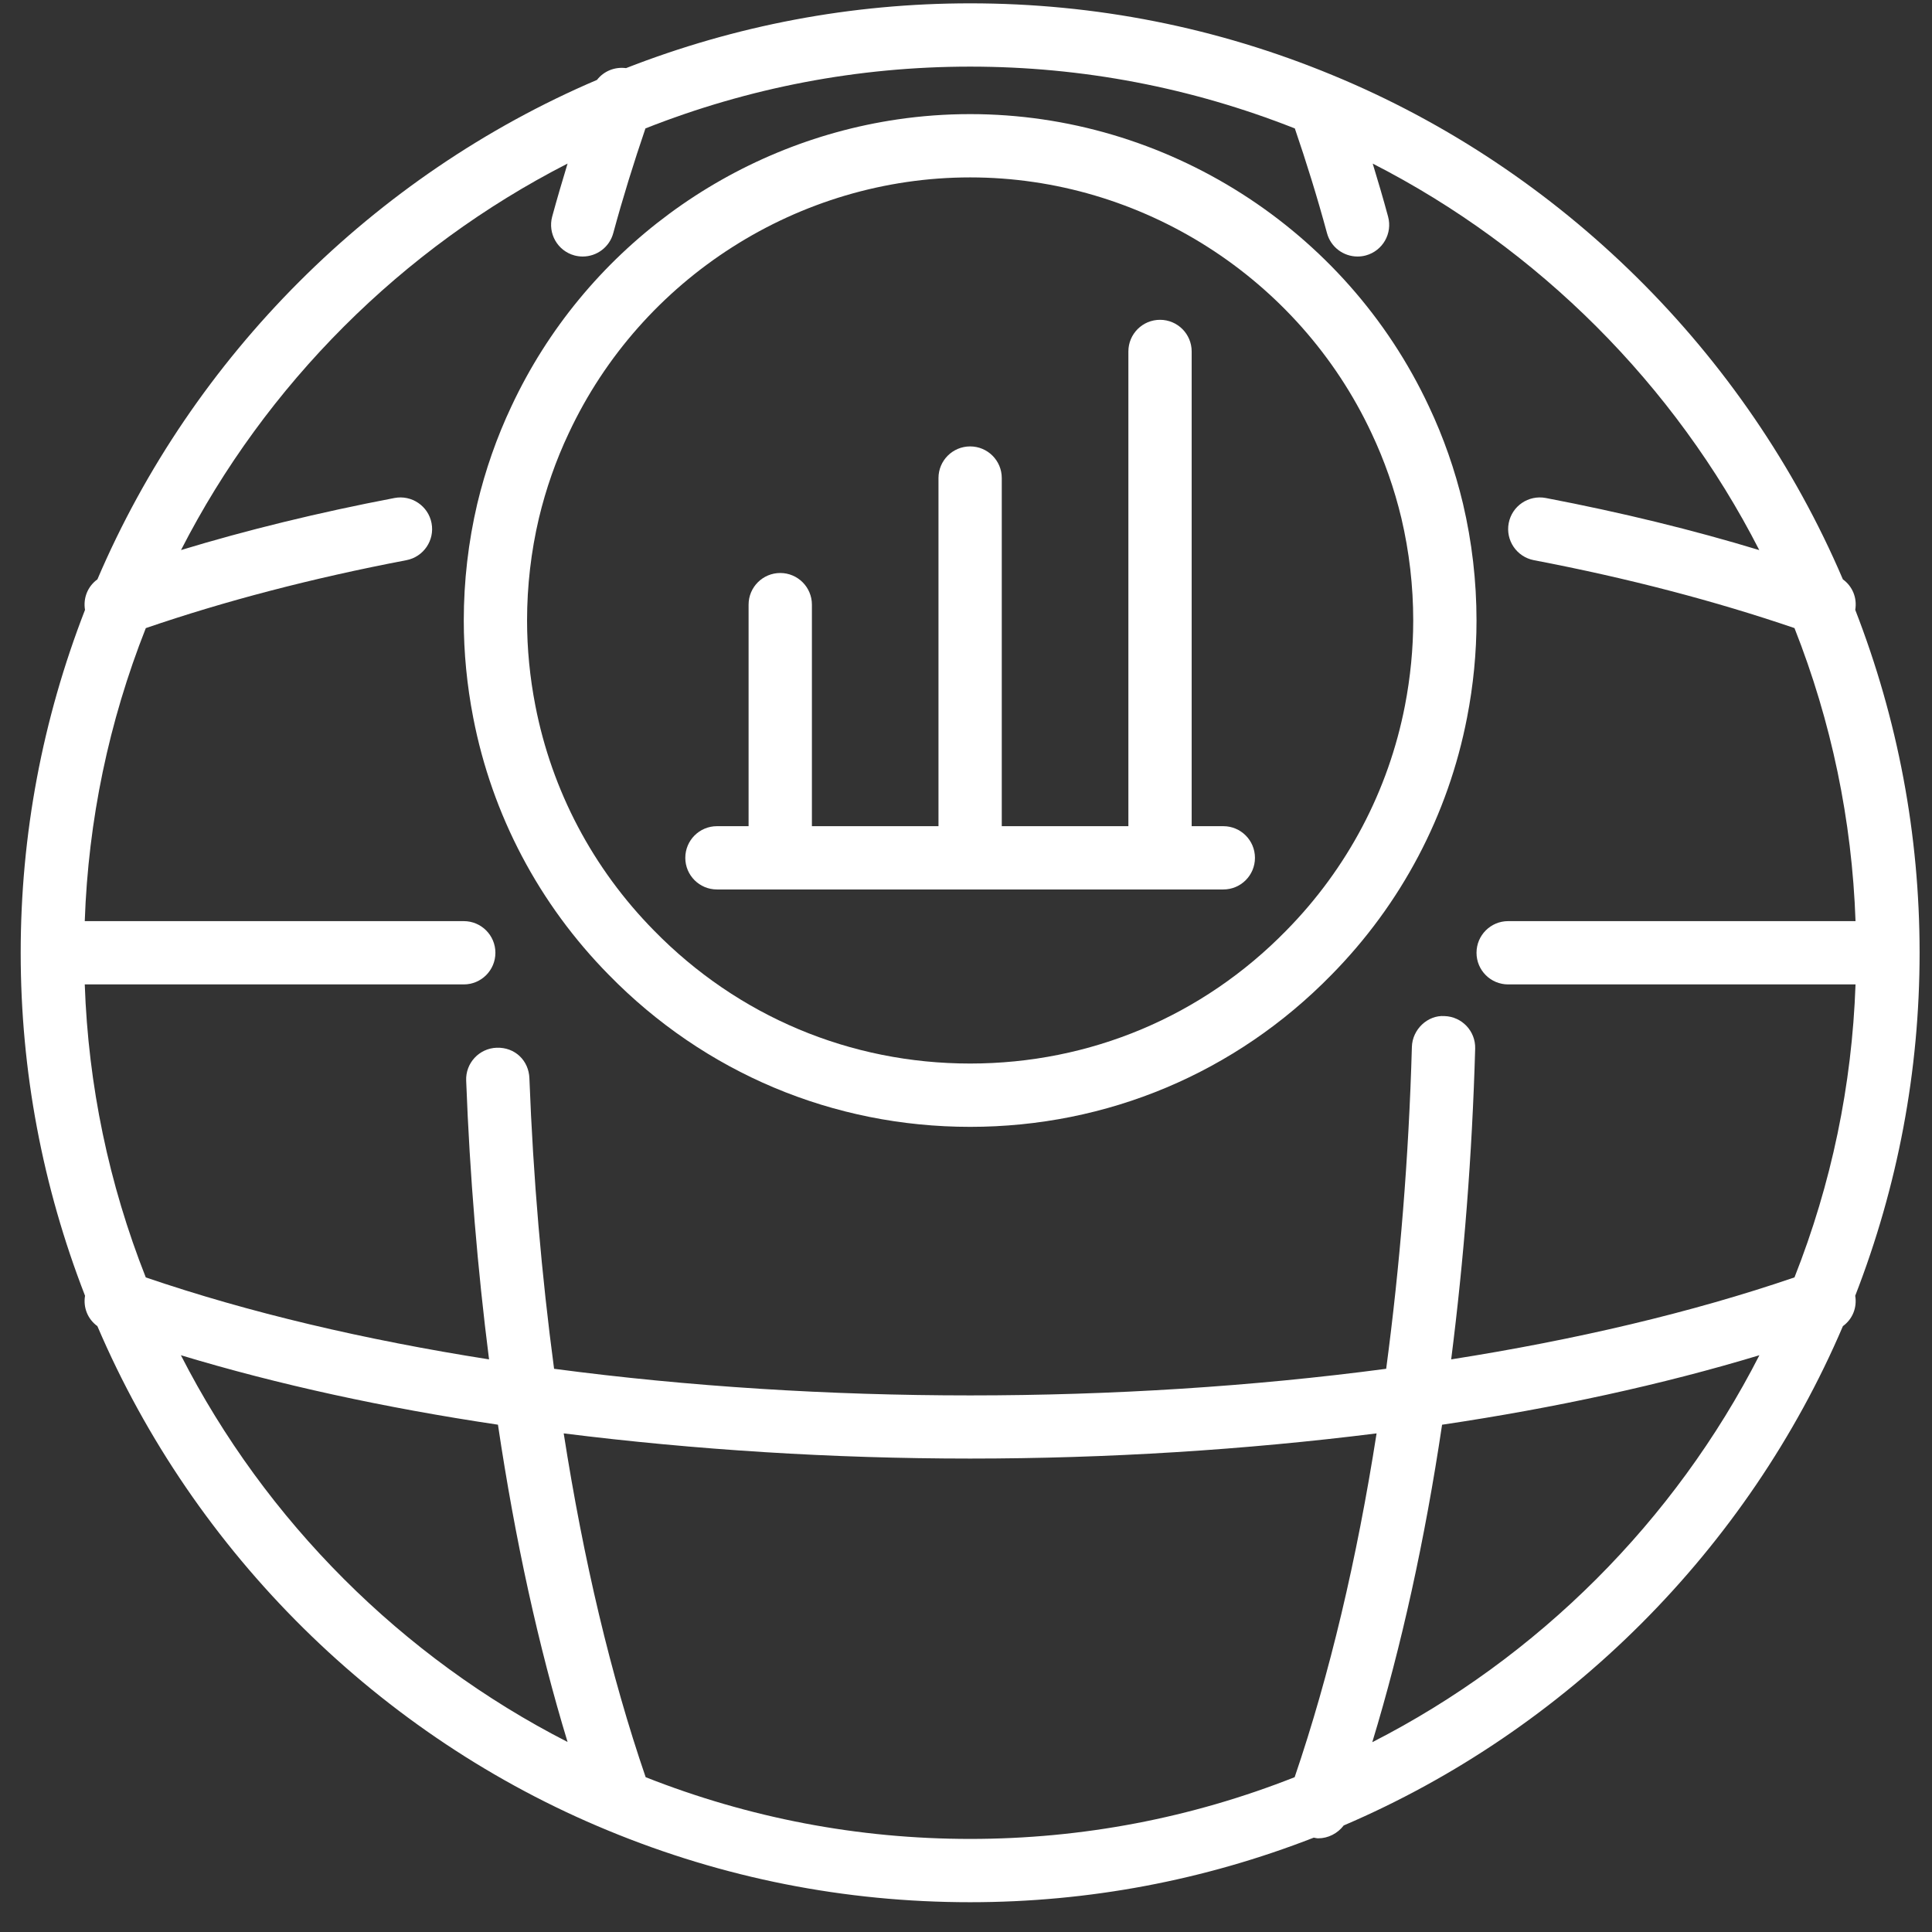
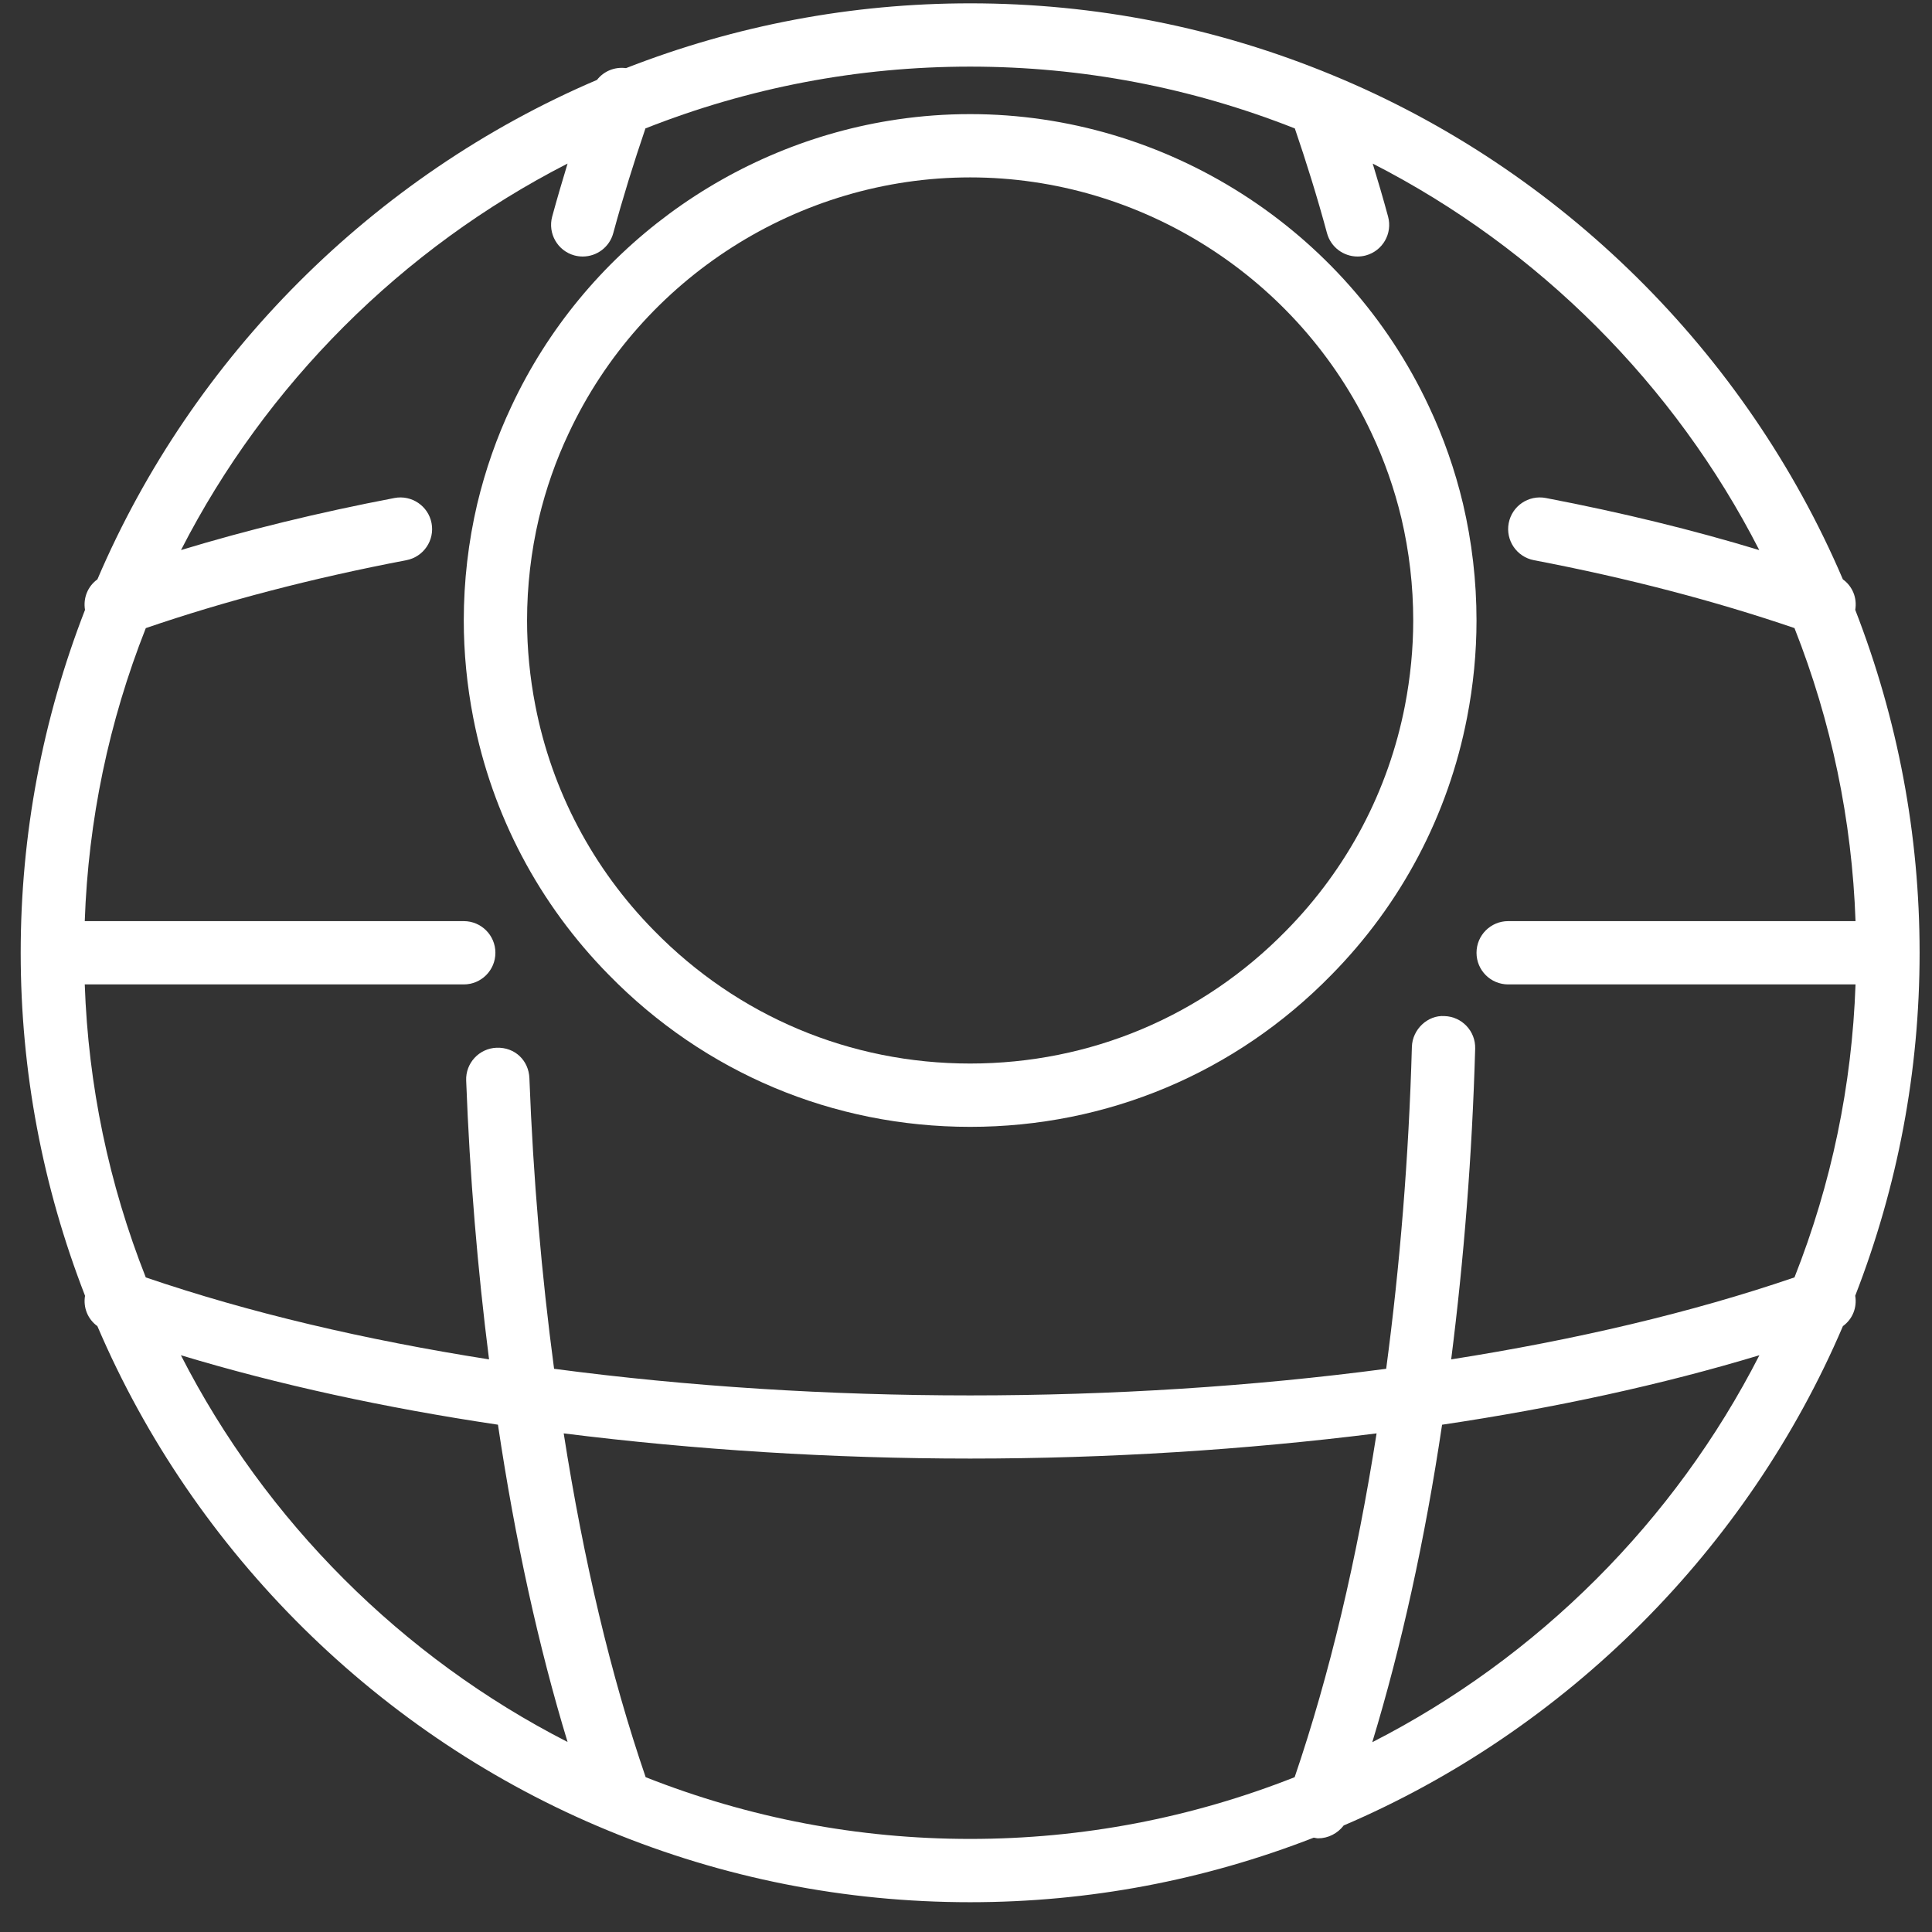
<svg xmlns="http://www.w3.org/2000/svg" width="62" height="62" viewBox="0 0 62 62" fill="none">
  <rect x="0" y="0" width="62" height="62" fill="#333333" stroke="none" />
  <path d="M61.602 30.576C61.602 26.779 60.902 23.083 59.537 19.571C59.602 19.188 59.449 18.815 59.14 18.592C56.029 11.311 50.081 5.424 42.753 2.408C39.061 0.881 35.152 0.107 31.133 0.107C27.322 0.107 23.611 0.812 20.09 2.186C19.729 2.139 19.378 2.281 19.158 2.564C11.993 5.623 6.185 11.431 3.126 18.592C2.817 18.815 2.664 19.188 2.728 19.572C1.364 23.083 0.664 26.78 0.664 30.576C0.664 34.373 1.365 38.071 2.729 41.582C2.665 41.963 2.817 42.334 3.125 42.557C6.236 49.839 12.184 55.727 19.513 58.743C23.205 60.27 27.115 61.044 31.133 61.044C34.937 61.044 38.643 60.342 42.16 58.972C42.207 58.979 42.254 58.994 42.301 58.994C42.621 58.994 42.927 58.837 43.121 58.581C50.28 55.52 56.084 49.715 59.141 42.557C59.449 42.334 59.6 41.963 59.536 41.582C60.901 38.07 61.602 34.372 61.602 30.576ZM18.214 5.249C18.044 5.809 17.877 6.374 17.72 6.951C17.574 7.493 17.894 8.05 18.434 8.197C18.524 8.221 18.613 8.232 18.701 8.232C19.149 8.232 19.558 7.934 19.68 7.482C19.991 6.336 20.337 5.224 20.713 4.121C24.033 2.81 27.535 2.138 31.133 2.138C34.73 2.138 38.232 2.81 41.553 4.122C41.92 5.196 42.27 6.318 42.585 7.482C42.707 7.934 43.117 8.232 43.564 8.232C43.653 8.232 43.742 8.221 43.831 8.197C44.372 8.05 44.692 7.493 44.545 6.951C44.389 6.372 44.221 5.807 44.052 5.25C49.365 7.966 53.741 12.341 56.457 17.653C54.332 17.008 52.039 16.446 49.605 15.981C49.052 15.877 48.521 16.237 48.416 16.788C48.311 17.339 48.672 17.871 49.224 17.977C52.246 18.554 55.033 19.285 57.587 20.156C58.774 23.164 59.432 26.32 59.546 29.56H48.398C47.837 29.56 47.383 30.015 47.383 30.576C47.383 31.137 47.837 31.591 48.398 31.591H59.546C59.432 34.83 58.775 37.985 57.587 40.993C54.281 42.124 50.547 42.999 46.57 43.624C46.978 40.412 47.243 37.069 47.34 33.651C47.356 33.09 46.914 32.623 46.353 32.607C45.816 32.572 45.325 33.033 45.309 33.594C45.209 37.143 44.926 40.61 44.484 43.926C35.884 45.065 26.381 45.065 17.781 43.926C17.381 40.926 17.11 37.797 16.989 34.6C16.968 34.039 16.53 33.602 15.936 33.623C15.376 33.644 14.938 34.116 14.96 34.676C15.075 37.736 15.327 40.735 15.694 43.624C11.717 42.999 7.984 42.124 4.678 40.993C3.491 37.986 2.833 34.831 2.72 31.591H14.883C15.444 31.591 15.898 31.137 15.898 30.576C15.898 30.015 15.444 29.56 14.883 29.56H2.72C2.833 26.32 3.491 23.165 4.679 20.157C7.195 19.294 9.999 18.558 13.042 17.977C13.593 17.871 13.954 17.339 13.849 16.788C13.744 16.237 13.21 15.877 12.661 15.981C10.217 16.448 7.916 17.012 5.809 17.652C8.525 12.341 12.901 7.966 18.214 5.249ZM5.805 43.491C8.927 44.435 12.357 45.18 15.98 45.72C16.531 49.421 17.282 52.842 18.214 55.902C12.899 53.185 8.521 48.807 5.805 43.491ZM20.72 57.032C19.602 53.771 18.725 50.063 18.09 45.999C22.306 46.527 26.713 46.807 31.133 46.807C35.553 46.807 39.96 46.527 44.176 45.999C43.544 50.039 42.671 53.733 41.547 57.032C38.228 58.342 34.728 59.013 31.133 59.013C27.538 59.013 24.039 58.342 20.72 57.032ZM44.038 55.909C44.976 52.823 45.728 49.412 46.278 45.721C49.903 45.182 53.337 44.436 56.461 43.491C53.743 48.811 49.36 53.192 44.038 55.909Z" fill="white" />
  <path d="M19.539 31.286C22.616 34.43 26.733 36.162 31.133 36.162C35.532 36.162 39.65 34.43 42.723 31.288C44.969 29.01 46.474 26.155 47.079 23.03C47.281 21.994 47.383 20.945 47.383 19.912C47.383 18.651 47.237 17.39 46.948 16.161C46.69 15.08 46.322 14.029 45.855 13.042C43.19 7.344 37.411 3.662 31.133 3.662C30.348 3.662 29.571 3.719 28.807 3.831C23.459 4.614 18.742 8.056 16.412 13.039C15.944 14.029 15.576 15.08 15.316 16.166C15.029 17.39 14.883 18.651 14.883 19.912C14.883 20.945 14.985 21.994 15.186 23.029C15.791 26.155 17.297 29.01 19.539 31.286ZM44.017 13.907C44.425 14.771 44.747 15.688 44.972 16.63C45.224 17.702 45.352 18.807 45.352 19.912C45.352 20.816 45.262 21.735 45.086 22.644C44.556 25.374 43.24 27.87 41.274 29.866C38.583 32.616 34.982 34.13 31.133 34.13C27.284 34.13 23.682 32.616 20.988 29.863C19.026 27.87 17.709 25.374 17.18 22.643C17.003 21.735 16.914 20.816 16.914 19.912C16.914 18.807 17.042 17.702 17.293 16.634C17.519 15.688 17.84 14.771 18.251 13.903C20.583 8.915 25.639 5.693 31.133 5.693C36.627 5.693 41.683 8.915 44.017 13.907Z" fill="white" />
-   <path d="M30.117 15.341V26.513H26.055V19.404C26.055 18.843 25.6 18.388 25.039 18.388C24.478 18.388 24.023 18.843 24.023 19.404V26.513H23.008C22.446 26.513 21.992 26.968 21.992 27.529C21.992 28.09 22.446 28.544 23.008 28.544H39.258C39.819 28.544 40.273 28.09 40.273 27.529C40.273 26.968 39.819 26.513 39.258 26.513H38.242V11.279C38.242 10.718 37.788 10.263 37.227 10.263C36.665 10.263 36.211 10.718 36.211 11.279V26.513H32.148V15.341C32.148 14.78 31.694 14.326 31.133 14.326C30.571 14.326 30.117 14.78 30.117 15.341Z" fill="white" />
</svg>